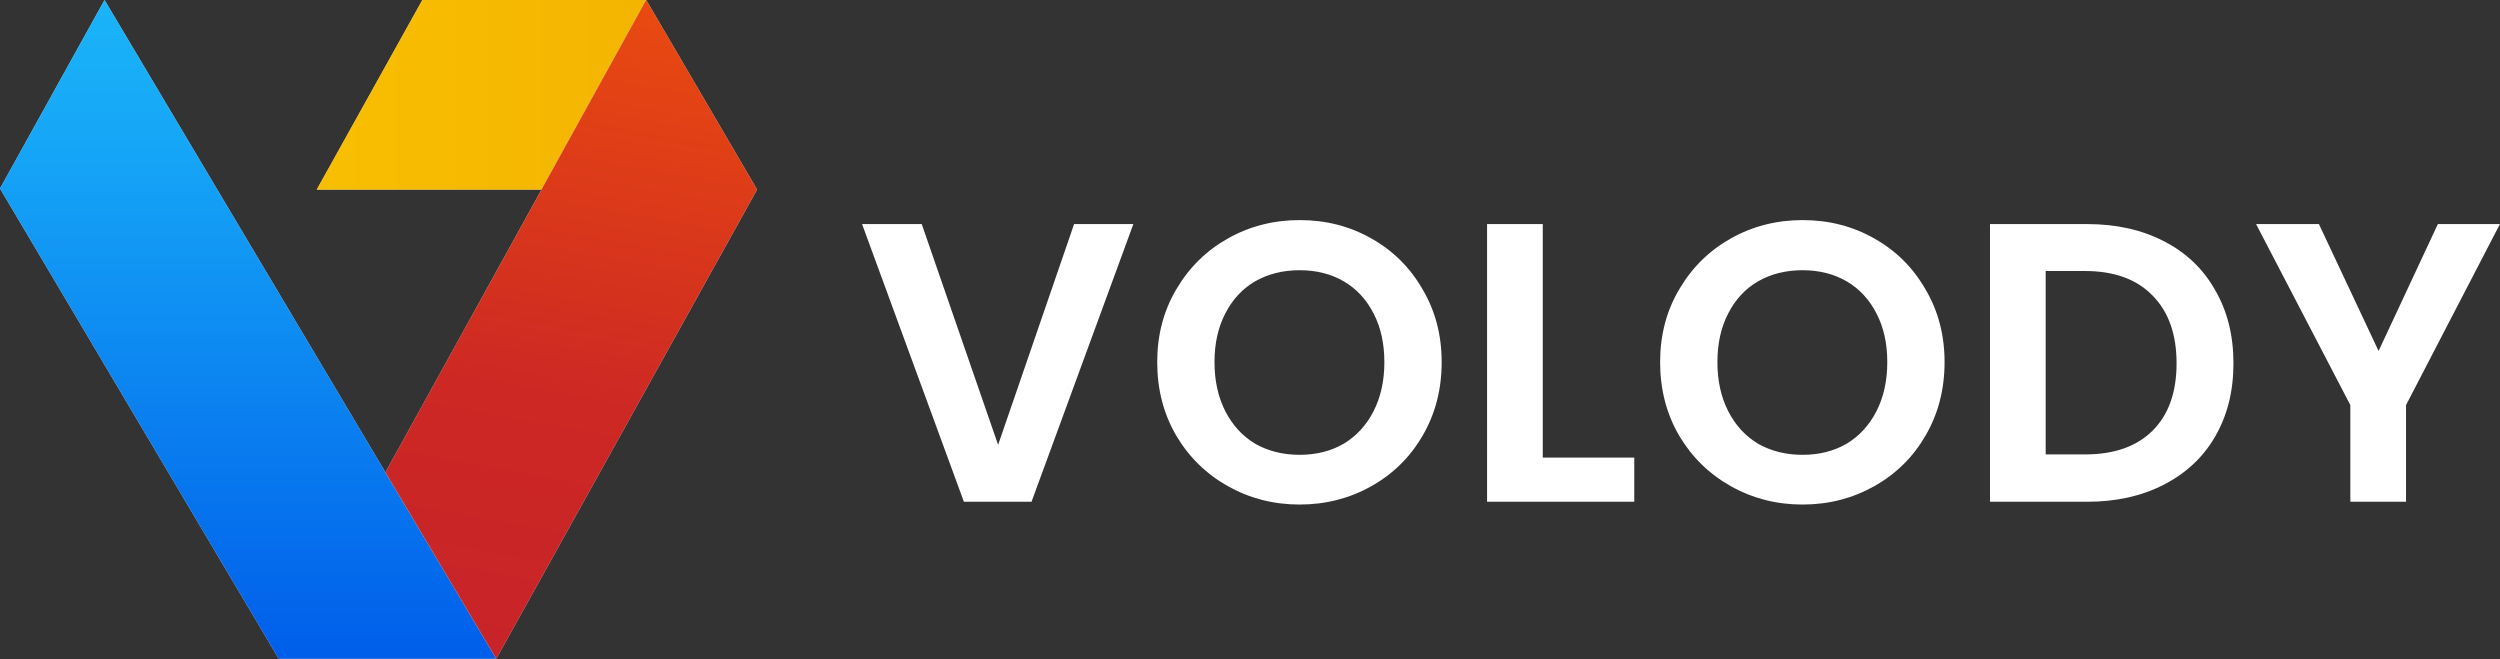
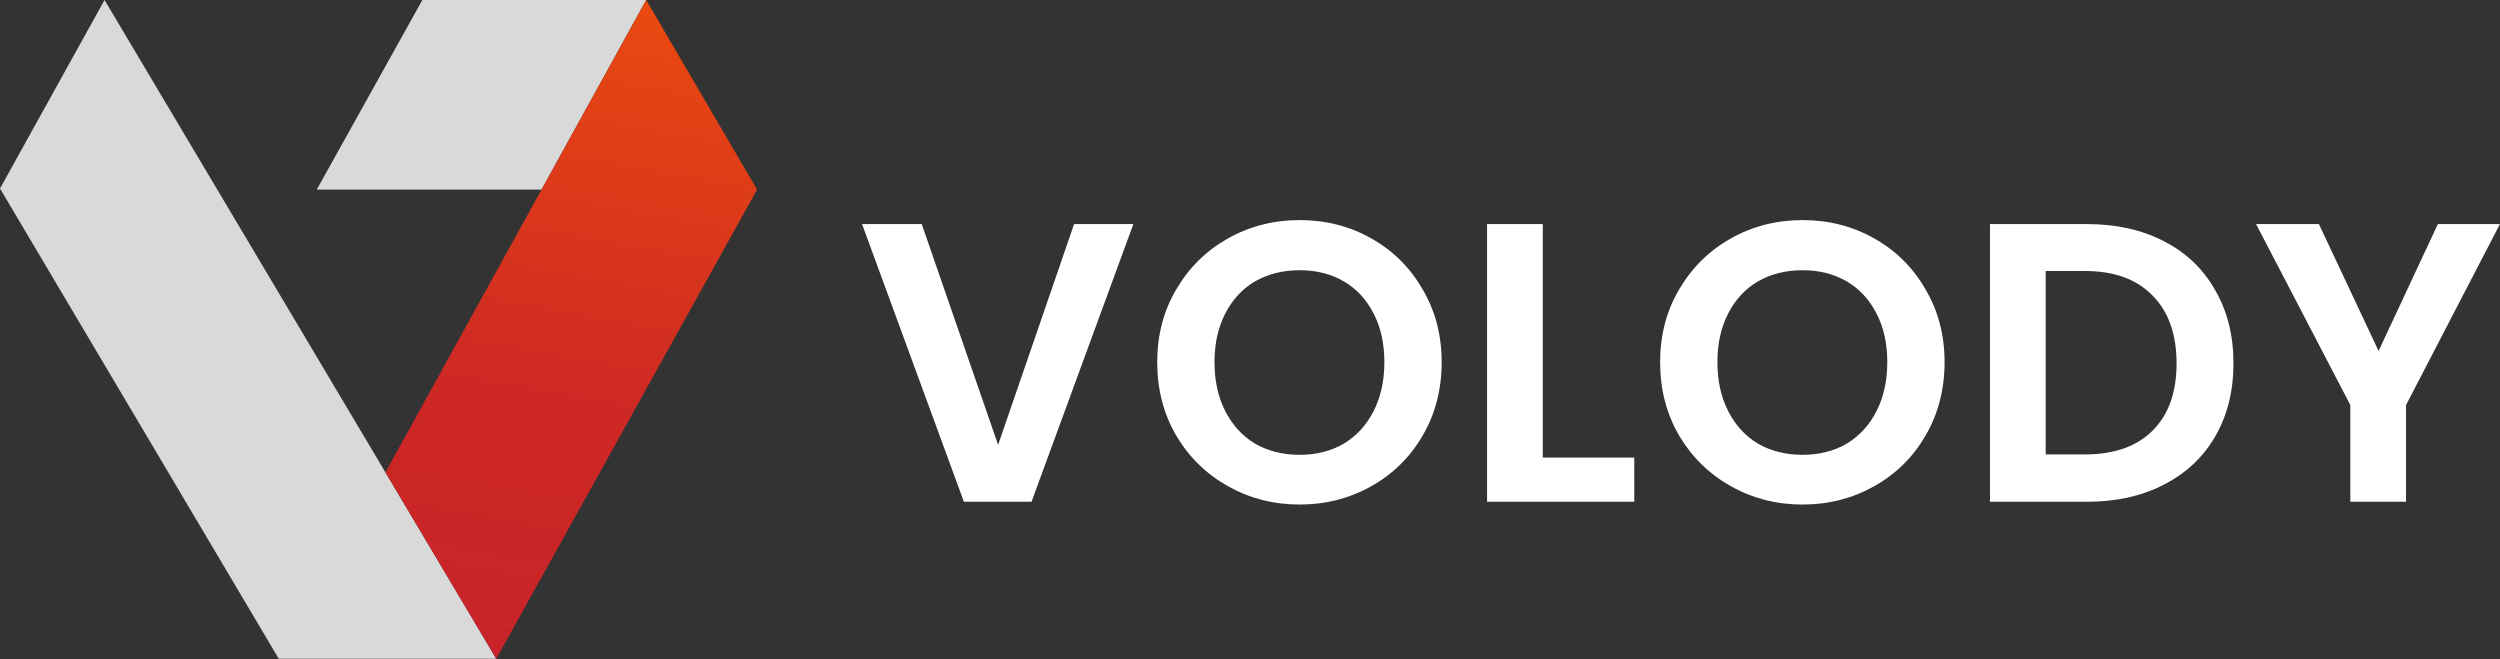
<svg xmlns="http://www.w3.org/2000/svg" width="1998" height="527" fill="none">
  <rect width="100%" height="100%" fill="#333333" stroke="none" />
  <path fill="#fff" d="M905.79 179.076 824.397 401h-54.05l-81.394-221.924h47.692l61.045 176.458 60.727-176.458h47.373Zm132.88 224.15c-20.77 0-39.848-4.876-57.229-14.626s-31.158-23.21-41.333-40.379c-10.174-17.38-15.261-36.987-15.261-58.819 0-21.62 5.087-41.015 15.261-58.184 10.175-17.381 23.952-30.946 41.333-40.696 17.381-9.751 36.459-14.626 57.229-14.626 20.99 0 40.06 4.875 57.23 14.626 17.38 9.75 31.05 23.315 41.02 40.696 10.17 17.169 15.26 36.564 15.26 58.184 0 21.832-5.09 41.439-15.26 58.819-9.97 17.169-23.64 30.629-41.02 40.379-17.38 9.75-36.46 14.626-57.23 14.626Zm0-39.743c13.35 0 25.12-2.968 35.29-8.903 10.18-6.147 18.13-14.837 23.85-26.071 5.72-11.234 8.58-24.27 8.58-39.107s-2.86-27.767-8.58-38.789c-5.72-11.234-13.67-19.819-23.85-25.754-10.17-5.935-21.94-8.902-35.29-8.902-13.35 0-25.22 2.967-35.61 8.902-10.173 5.935-18.122 14.52-23.845 25.754-5.723 11.022-8.584 23.952-8.584 38.789s2.861 27.873 8.584 39.107c5.723 11.234 13.672 19.924 23.845 26.071 10.39 5.935 22.26 8.903 35.61 8.903Zm194.31 2.225h73.13V401h-117.64V179.076h44.51v186.632Zm207.62 37.518c-20.78 0-39.85-4.876-57.23-14.626-17.38-9.75-31.16-23.21-41.34-40.379-10.17-17.38-15.26-36.987-15.26-58.819 0-21.62 5.09-41.015 15.26-58.184 10.18-17.381 23.96-30.946 41.34-40.696 17.38-9.751 36.45-14.626 57.23-14.626 20.98 0 40.06 4.875 57.23 14.626 17.38 9.75 31.05 23.315 41.01 40.696 10.17 17.169 15.26 36.564 15.26 58.184 0 21.832-5.09 41.439-15.26 58.819-9.96 17.169-23.63 30.629-41.01 40.379-17.39 9.75-36.46 14.626-57.23 14.626Zm0-39.743c13.35 0 25.11-2.968 35.29-8.903 10.17-6.147 18.12-14.837 23.84-26.071 5.73-11.234 8.59-24.27 8.59-39.107s-2.86-27.767-8.59-38.789c-5.72-11.234-13.67-19.819-23.84-25.754-10.18-5.935-21.94-8.902-35.29-8.902-13.36 0-25.23 2.967-35.61 8.902-10.18 5.935-18.13 14.52-23.85 25.754-5.72 11.022-8.58 23.952-8.58 38.789s2.86 27.873 8.58 39.107c5.72 11.234 13.67 19.924 23.85 26.071 10.38 5.935 22.25 8.903 35.61 8.903Zm227.37-184.407c23.32 0 43.78 4.557 61.37 13.671 17.8 9.115 31.47 22.15 41.01 39.107 9.75 16.745 14.63 36.246 14.63 58.502s-4.88 41.756-14.63 58.501c-9.54 16.533-23.21 29.357-41.01 38.471-17.59 9.115-38.05 13.672-61.37 13.672h-77.57V179.076h77.57Zm-1.58 184.089c23.31 0 41.33-6.359 54.05-19.077 12.71-12.718 19.07-30.628 19.07-53.732s-6.36-41.121-19.07-54.051c-12.72-13.141-30.74-19.712-54.05-19.712h-31.48v146.572h31.48Zm331.55-184.089L1922.9 323.74V401h-44.51v-77.26l-75.35-144.664h50.23l47.69 101.424 47.38-101.424h49.6Z" />
-   <path fill="#D9D9D9" d="M396.622 526.46 83.544 0 0 150.659 222.783 526.46h173.839Z" />
-   <path fill="url(#a)" d="M396.622 526.46 83.544 0 0 150.659 222.783 526.46h173.839Z" />
+   <path fill="#D9D9D9" d="M396.622 526.46 83.544 0 0 150.659 222.783 526.46Z" />
  <path fill="#D9D9D9" d="M516.452 0H337.55l-84.387 151.505h179.633L516.452 0Z" />
-   <path fill="url(#b)" d="M516.452 0H337.55l-84.387 151.505h179.633L516.452 0Z" />
-   <path fill="#D9D9D9" d="M605.059 151.505 516.452 0 308.035 377.496l88.587 148.964 208.437-374.955Z" />
  <path fill="url(#c)" d="M605.059 151.505 516.452 0 308.035 377.496l88.587 148.964 208.437-374.955Z" />
  <defs>
    <linearGradient id="a" x1="1997.94" x2="1997.94" y1="0" y2="526.637" gradientUnits="userSpaceOnUse">
      <stop stop-color="#1AB4F8" />
      <stop offset=".208" stop-color="#16A7F7" />
      <stop offset="1" stop-color="#005EEA" />
    </linearGradient>
    <linearGradient id="b" x1="0" x2="1997.94" y1="526.46" y2="526.46" gradientUnits="userSpaceOnUse">
      <stop stop-color="#FDC801" />
      <stop offset=".836" stop-color="#E08A01" />
      <stop offset="1" stop-color="#E08801" />
    </linearGradient>
    <linearGradient id="c" x1="327.333" x2="449.53" y1="508.876" y2="-171.746" gradientUnits="userSpaceOnUse">
      <stop stop-color="#C82328" />
      <stop offset=".3" stop-color="#CD2824" />
      <stop offset="1" stop-color="#F75B06" />
    </linearGradient>
  </defs>
</svg>